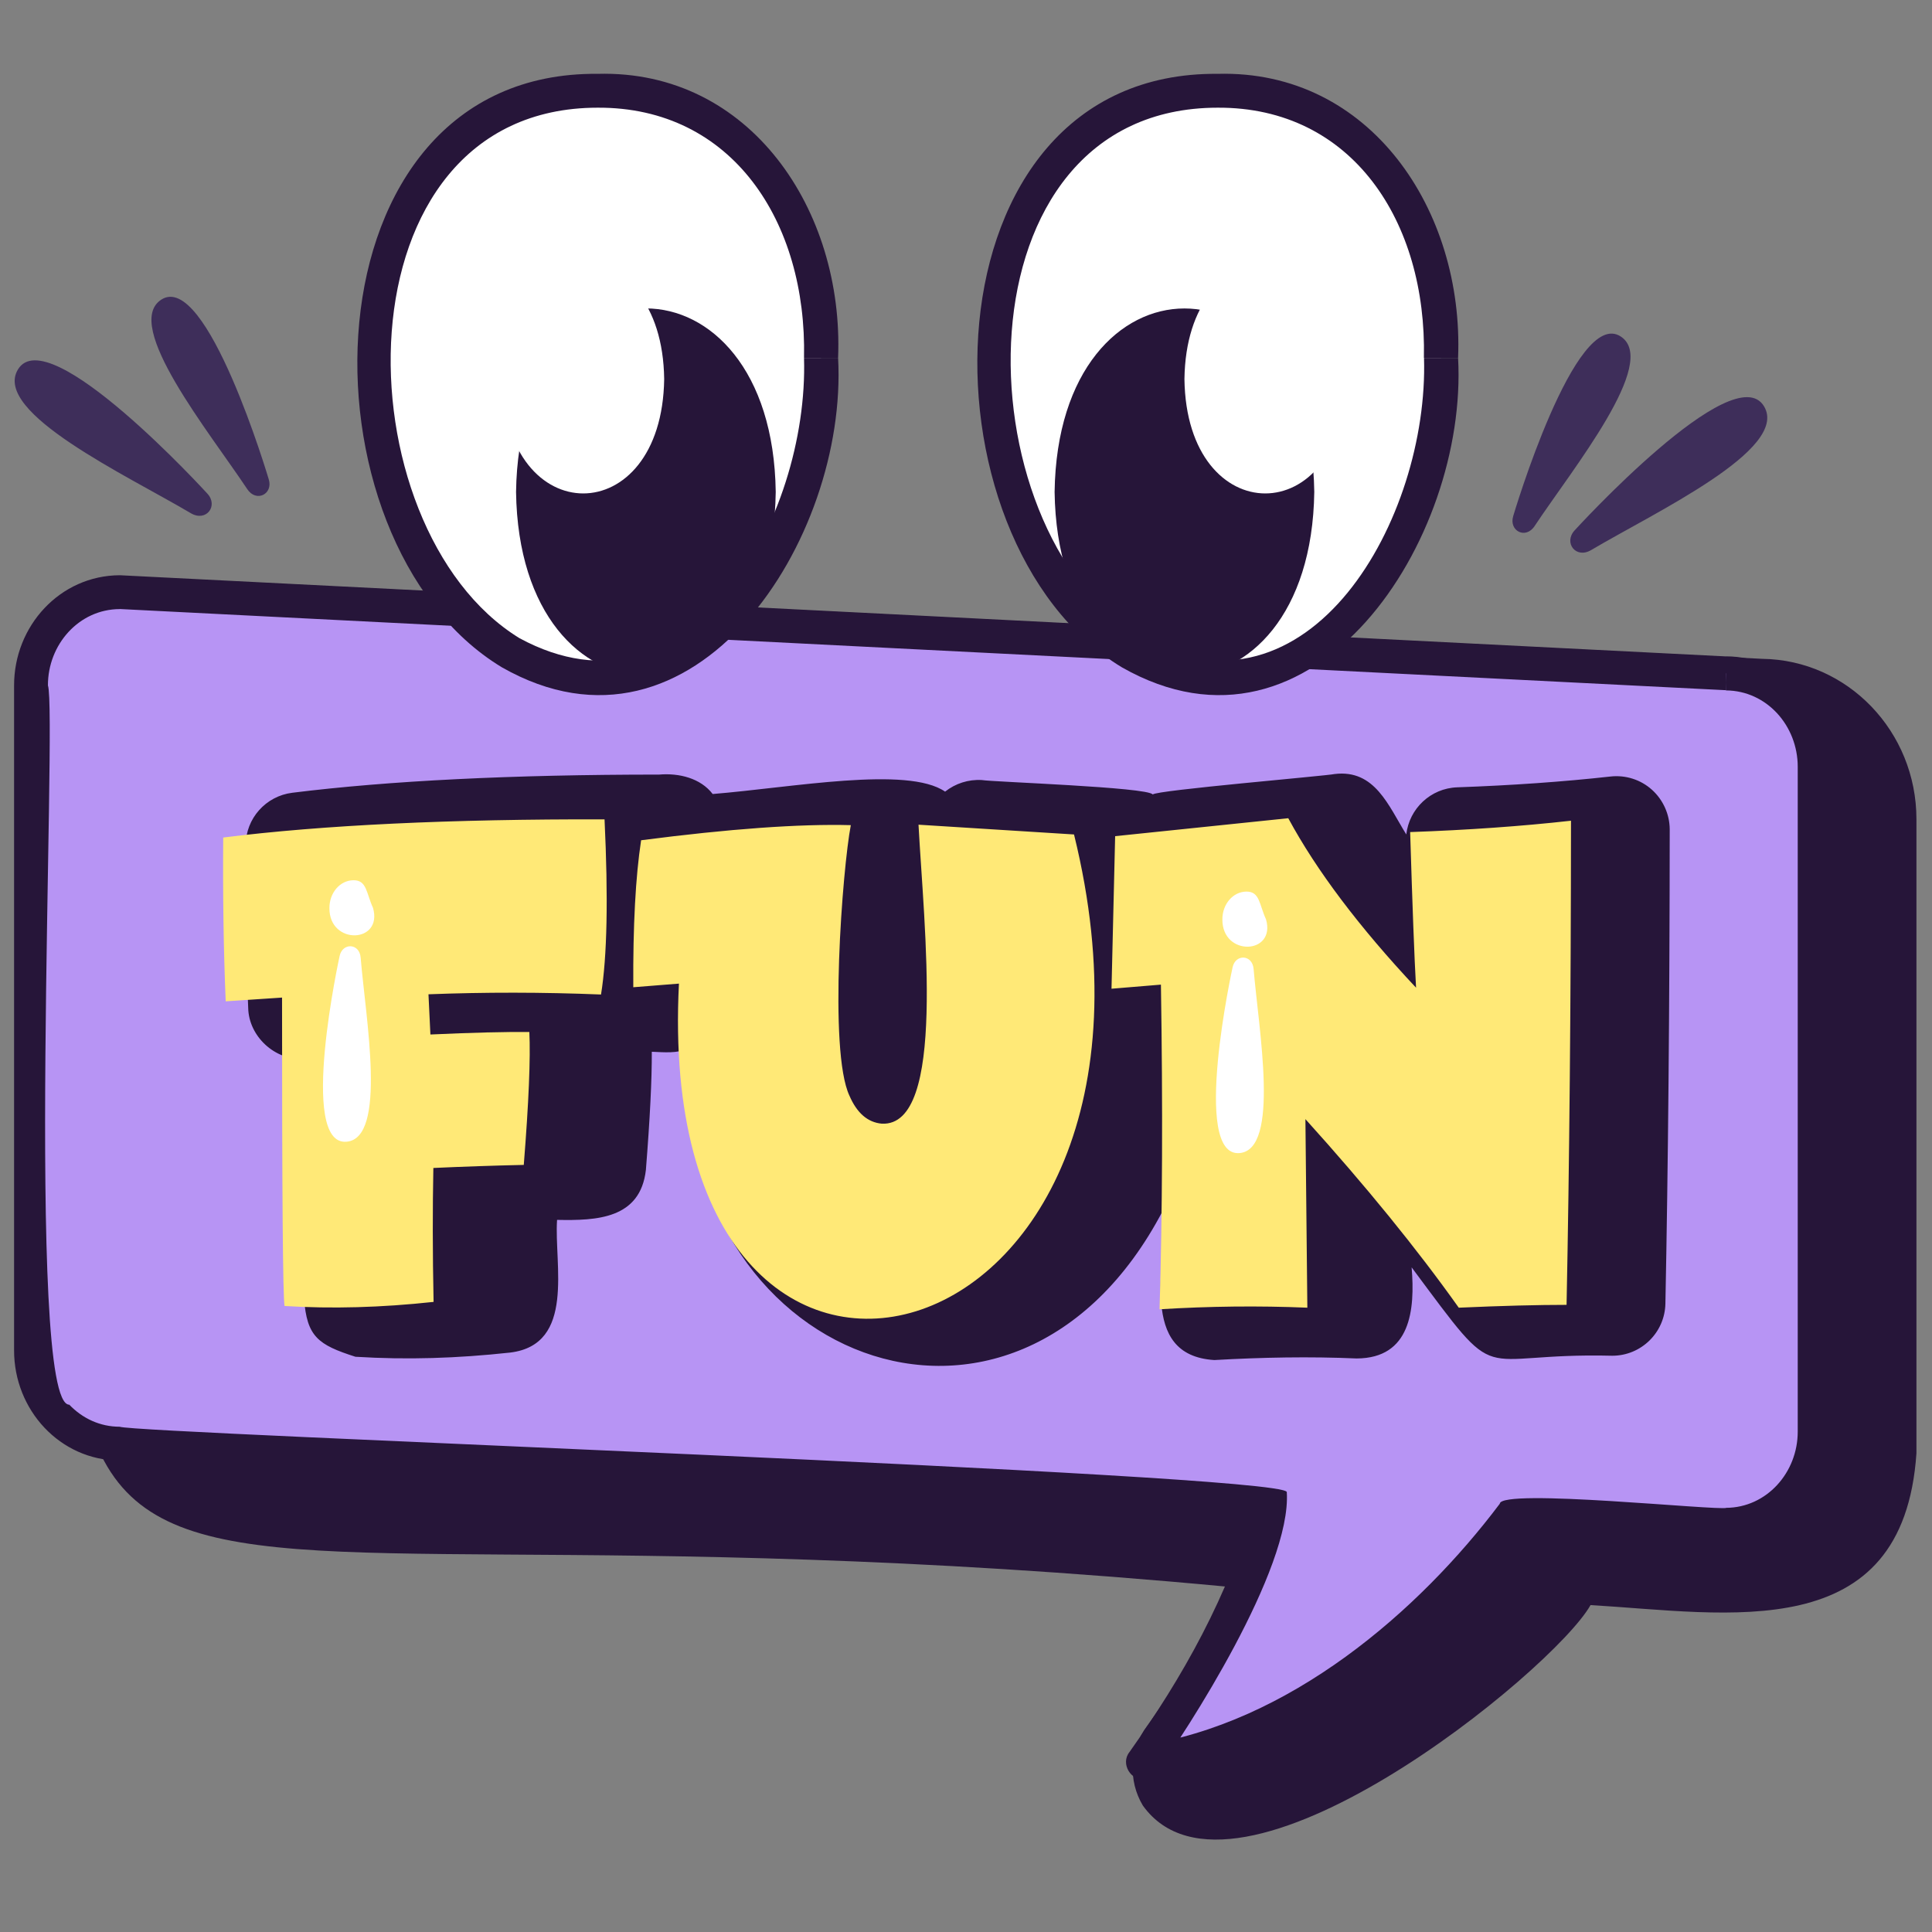
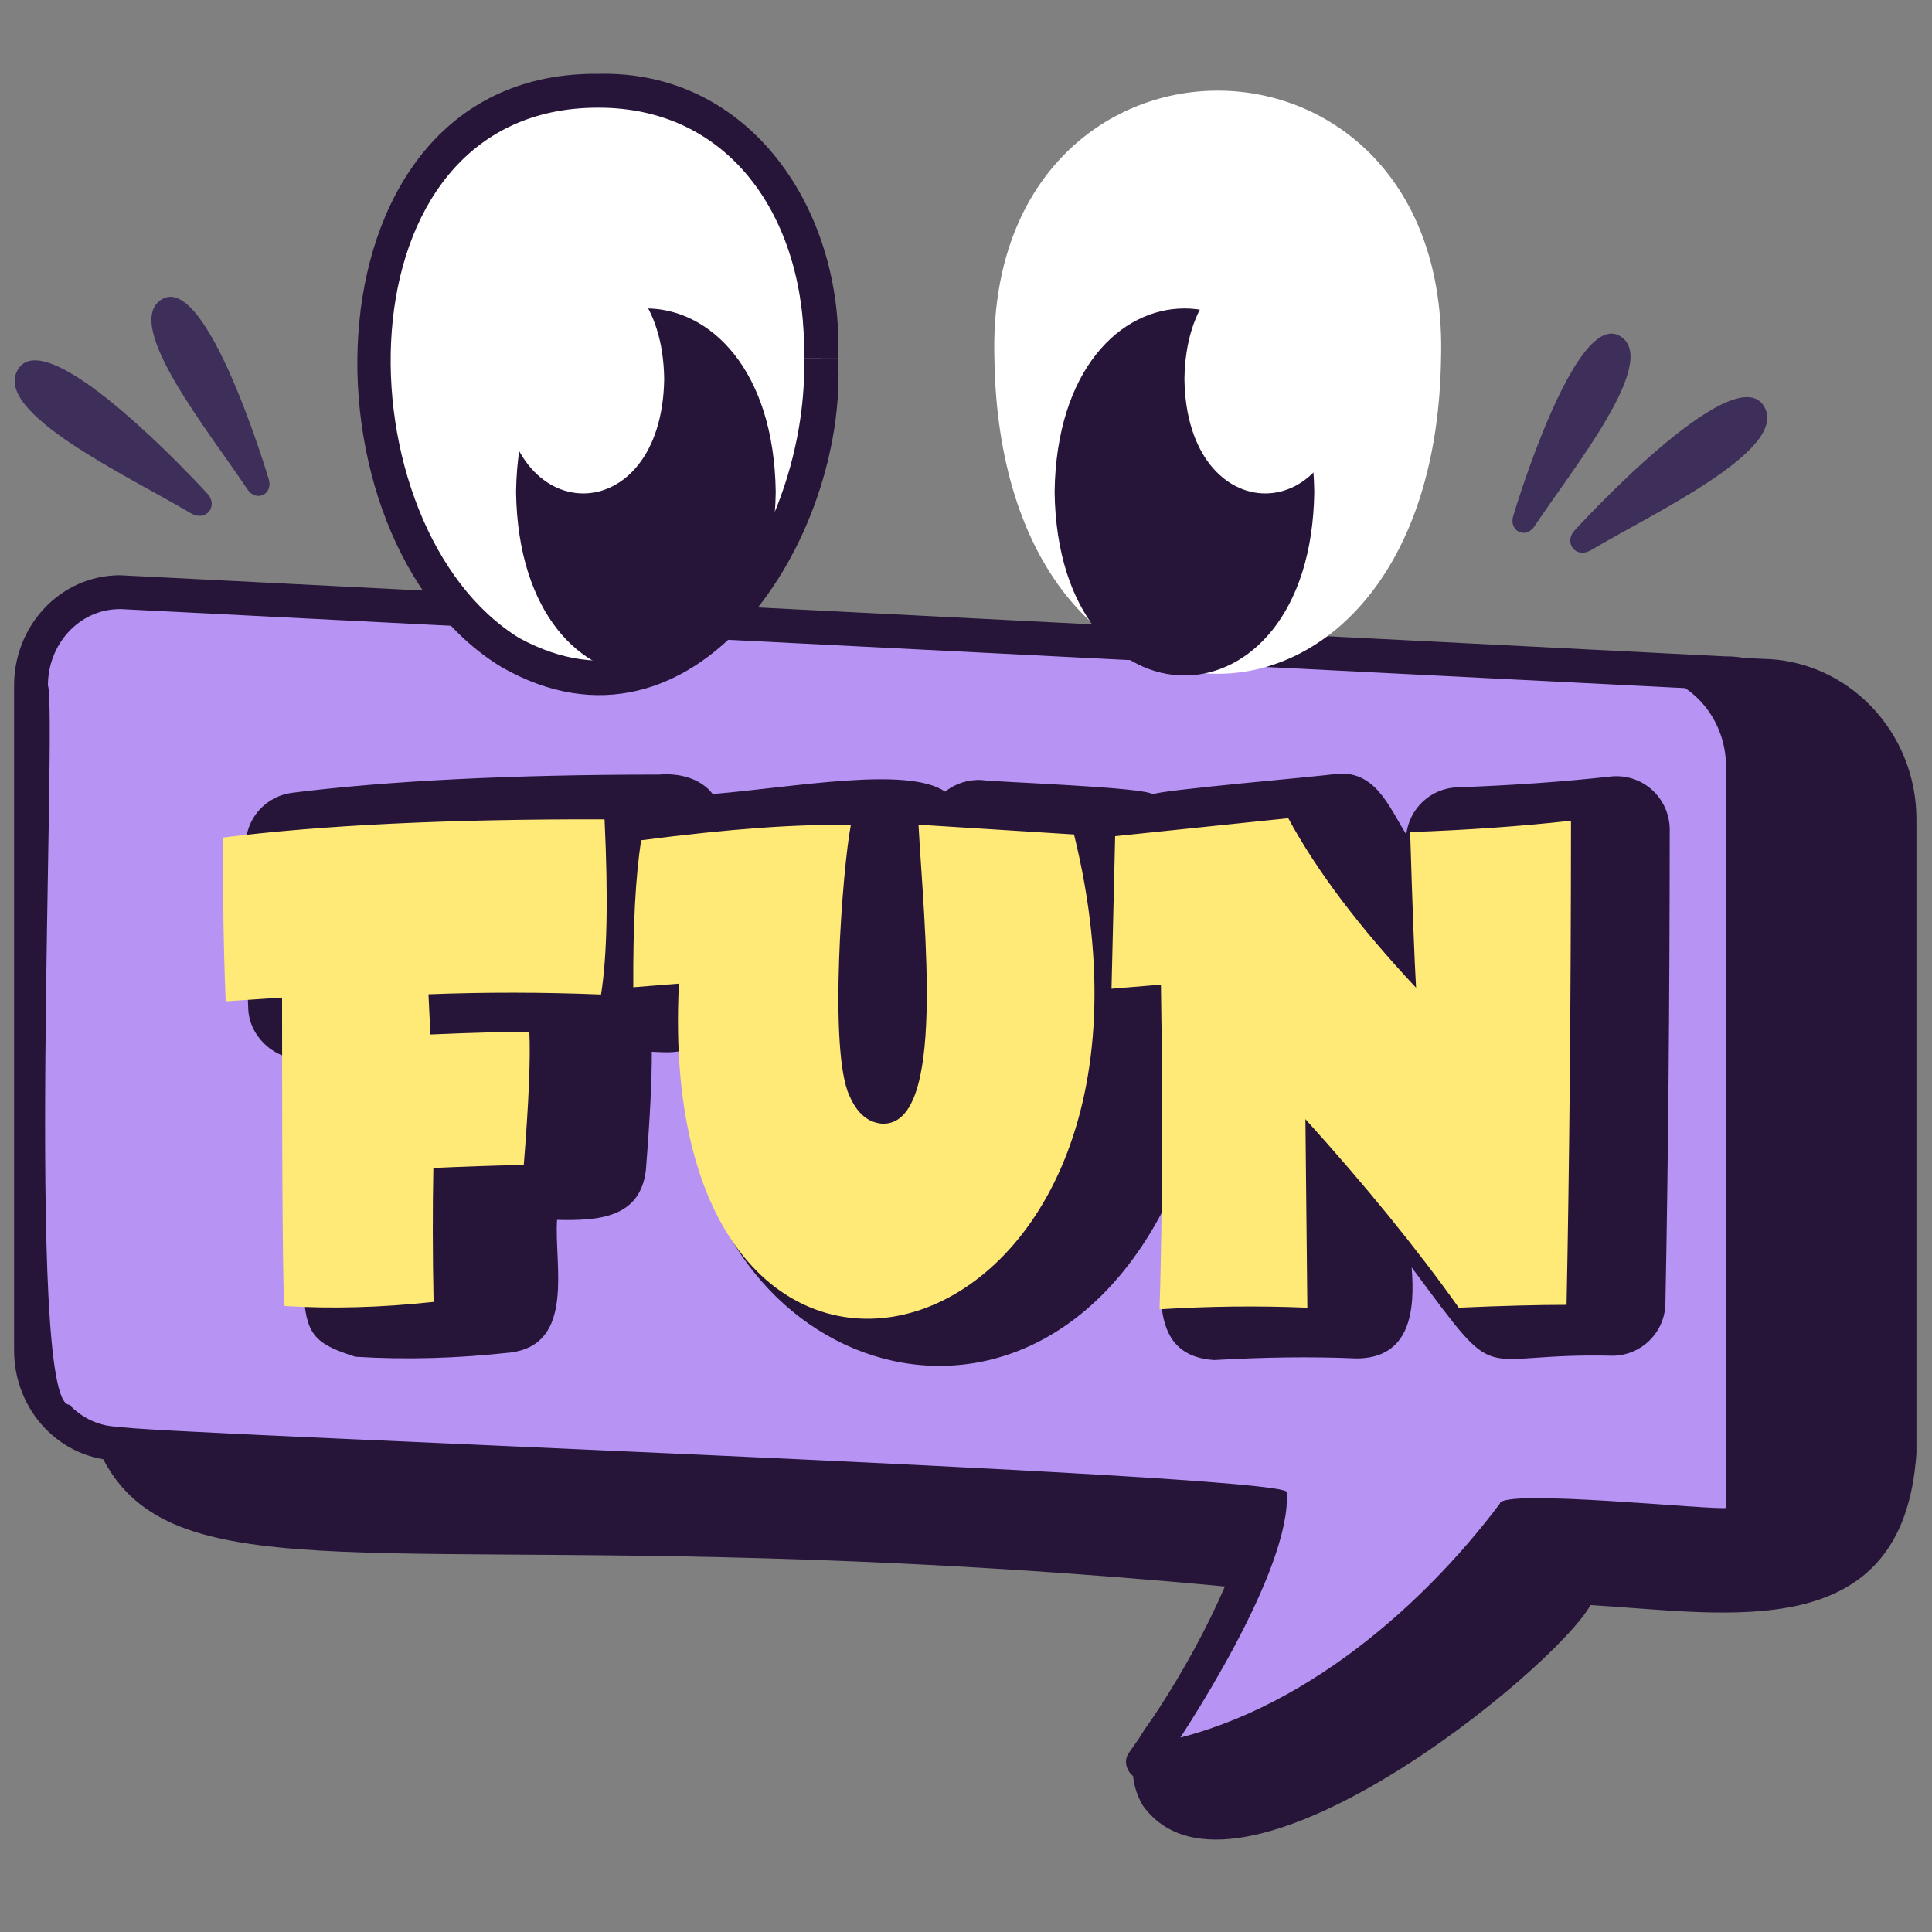
<svg xmlns="http://www.w3.org/2000/svg" version="1.1" id="Layer_1" x="0" y="0" viewBox="0 0 1700.8 1700.8" xml:space="preserve">
  <rect x="0" y="0" width="1700.8" height="1700.8" fill="#808080" stroke="none" />
  <style>.st0{fill:#261539}.st2{fill:#fff}</style>
  <path class="st0" d="M1551.5 580c-3.2-.1-1347.6-68.3-1350.6-68.3-75.8 0-137.4 63.4-137.4 141.2-2.8 944.4-112.3 637.5 1017.8 744-31.3 68.7-70.9 121.6-71.4 122.4-15.5 20.5-17 48.2-3.8 70.2 79.8 111.2 361.7-118.8 394.1-176.5 121 7.1 275.4 37.3 286.9-133.7V721.2c0-77.3-60.6-140.2-135.6-141.2z" />
-   <path d="M1519.4 592.8 105.5 521.3c-43.1 0-78.1 36.8-78.1 82.1v585.2c0 45.4 35 82.1 78.1 82.1l1015.3 51.3c-32.1 120.5-114.6 229.4-114.6 229.4 151.4-24 262.5-135.4 326.1-218.7l187.2 9.5c43.1 0 78.1-36.8 78.1-82.1V674.9c-.1-45.4-35-82.1-78.2-82.1z" fill="#b794f4" />
+   <path d="M1519.4 592.8 105.5 521.3c-43.1 0-78.1 36.8-78.1 82.1v585.2c0 45.4 35 82.1 78.1 82.1l1015.3 51.3c-32.1 120.5-114.6 229.4-114.6 229.4 151.4-24 262.5-135.4 326.1-218.7l187.2 9.5V674.9c-.1-45.4-35-82.1-78.2-82.1z" fill="#b794f4" />
  <path class="st0" d="m1519.4 592.8.8-14.9c-.2-.1-1414.4-71.5-1414.7-71.5-52.8.2-93.2 44.8-93.1 97.1v585.2c-.1 52.4 40.3 96.9 93.1 97.1v-15l-.8 14.9L1120 1337l.8-14.9-14.5-3.9c-24.6 87.4-65.9 159.1-112 224.2-8.2 10.2 1.4 26.2 14.3 23.8 140.1-20.8 260.2-124.3 335.6-224.4l-11.9-9.1-.8 14.9c89-5 276.6 58.4 281.1-87.6V674.9c.1-52.4-40.3-96.9-93.1-97.1l-.1 15 .9-14.9c-.7 7.4-1.1 22.4-.9 29.9 35.9.2 63.2 31.1 63.2 67.2v585.2c.1 36-27.3 67.1-63.2 67.2v15l.8-15c-8.1 2.7-199.2-17.5-199.9-3.6-71.1 94.5-185.4 193.8-316.5 213l2.3 14.8 11.9 9c25.8-35.4 119.3-179.3 114.8-247.2-7.3-16.2-1015.4-51.5-1027.4-57.4-17.3 0-32.8-7.3-44.4-19.4-39.3.4-10.5-609.1-18.8-633.2-.1-36 27.3-67.1 63.2-67.2v-15l-.8 14.9c.1 0 1414.5 71.6 1414.7 71.5l.1-14.8z" />
  <path class="st2" d="M722.8 315.1c-5.1 370.8-388.2 370.7-393.2 0-8.4-313.8 401.7-313.7 393.2 0z" />
  <path class="st0" d="M722.8 315.1h-15c4.3 140.5-100.1 328.2-250.5 246.7-158.3-97.2-164.5-466.9 68.8-467 118.7-.6 184.3 100.7 181.7 220.2h30C743 185.4 660.6 61.4 526.2 65c-263.1-2.4-268.6 411.4-84.3 522.5C611.5 684 746.6 474.4 737.8 315.1h-15z" />
  <path class="st0" d="M682.9 433.1c-3 215.4-225.6 215.4-228.6 0 3-215.5 225.7-215.4 228.6 0z" />
  <path class="st2" d="M584.7 333.7c-1.9 134.2-140.6 134.3-142.4 0 1.9-134.3 140.6-134.2 142.4 0zm683.9-18.6c-5.1 370.8-388.2 370.7-393.2 0-8.5-313.8 401.7-313.7 393.2 0z" />
-   <path class="st0" d="M1268.6 315.1h-15c4.3 140.5-100.1 328.2-250.5 246.7-158.3-97.2-164.5-466.9 68.8-467 118.8-.6 184.2 100.7 181.6 220.2h30.1c5.2-129.6-77.2-253.6-211.6-250-263.1-2.4-268.6 411.4-84.3 522.5 169.6 96.5 304.7-113.1 295.9-272.4h-15z" />
  <path class="st0" d="M1157 433.1c-3 215.4-225.6 215.4-228.6 0 3-215.4 225.6-215.4 228.6 0z" />
  <path class="st2" d="M1185.1 333.7c-1.9 134.2-140.6 134.3-142.4 0 1.9-134.3 140.6-134.2 142.4 0z" />
  <path class="st0" d="M1454.2 695.2c-9.9-8.9-23.2-13.1-36.5-11.6-41.4 4.6-86.8 7.8-134.8 9.5-23.5.8-42.3 18.8-44.9 41.5-15.7-25.2-27.6-57.5-63.1-53.2-6.7 1.6-157.5 14.3-160.1 18-4.5-6.5-140.8-11-150.5-12.7-11.8-.7-23.2 3-32.3 10.2-33.1-22.8-134.5-3.6-204.6 2.1-10.7-14-29.7-18.6-47.2-17.1-129.3 0-237.9 5.4-322.9 16-23.3 2.9-40.9 22.6-41 46.1-.4 50.4.3 98.6 2.2 143.3.5 25 23.4 46.2 48.4 44.9 6.6 233.7-19.9 241.1 46 262.2 45.5 2.8 89.5 1.4 136.3-3.7 57.7-7.1 38.5-77.8 41.2-116.8 34.9.7 73.3-.8 78.2-44 3.6-45.3 5.3-79.5 5.2-104 10.7.4 22.3 1.7 32.1-2.9-14.8 273 287.2 392.9 418 142.4 3.7 47.2-23 127.6 45.1 131.9 41.9-2.4 84.2-3.2 125.3-1.4 47.6-.2 51.5-42.8 48.4-80.2 81.4 109.4 51.5 74.7 176.6 77.8 25.5 0 46.3-20.4 46.8-45.9 2.4-120.9 3.7-261.4 3.8-417.6-.1-13.2-5.8-25.9-15.7-34.8z" />
  <path d="M532.2 721.3c3.3 69.3 2.3 120.8-3.1 154.2-51.6-2.1-102.2-2.1-151.9-.2l1.7 35.4c37-1.7 66.1-2.4 87.1-2.2 1.1 22.8-.5 61.8-4.9 117-26.9.6-53.4 1.5-79.6 2.7-.7 35.2-.7 74.6.2 117.9-46 5-89.7 6.2-131.2 3.6-1.5-8.4-2.2-99-2.2-271.5l-49.6 3.3c-1.9-45.1-2.6-93.1-2.2-144.2 87.8-11 199.7-16.3 335.7-16zm25.3 147.8c-.3-54.3 2-97.4 6.9-129.4 77.9-10.1 139.4-14.5 184.6-13.3-7.3 37.9-19.8 198.7-1.2 238.2 6.6 15.3 16.1 23.5 28.5 24.6 57.2 2.9 37-174.4 32.3-263.2l136.9 8.6c116.6 473.9-371.8 601.7-347.8 131.3l-40.2 3.2zm424.2-133 152.4-15.8c24.9 46.1 62.4 95.8 112.5 149.2-1.5-26.2-3.2-71.8-5.2-137 50.6-1.8 97.8-5.1 141.6-10-.1 160.3-1.4 302.3-3.9 426.2-25.1 0-56.8.8-94.9 2.5-36.8-51.8-81.8-107.1-135-166l1.7 166c-43-1.8-86.3-1.3-130.1 1.4 2.5-83 2.9-178.3 1.2-285.8l-43.5 3.6 3.2-134.3z" fill="#ffe977" />
-   <path class="st2" d="M328.4 799.3c8.8 31.3-38.6 32.9-38.4.2-.1-13.5 9.3-24.5 21.1-24.6 11.9-.1 11.2 11.1 17.3 24.4zM299 841.5s-36.7 167.1 6 163.6c36-2.9 16.9-108.7 12.5-162-1-13-16-13.3-18.5-1.6zm815.5-32.2c9 31.1-38.5 33.1-38.4.2-.1-13.5 9.3-24.5 21.1-24.6 11.9-.1 11.2 11.1 17.3 24.4zm-29.4 42.2s-36.7 167.1 6 163.6c36-2.9 16.9-108.8 12.5-162-1.1-13-16-13.4-18.5-1.6z" />
  <path d="M236.6 422s-54.7-184.7-94.8-158.1c-33.9 22.5 42.5 116.4 75.8 166.6 8 12.2 23 4.4 19-8.5zm-54.1 12.5S42.2 280.6 15.7 325.4C-6.7 363.3 112 418.6 168 451.8c13.6 8 24.5-6.6 14.5-17.3zm1149.6 19.9s54.7-184.7 94.8-158.1c33.9 22.5-42.5 116.4-75.8 166.6-7.9 12.3-22.9 4.5-19-8.5zm54.1 12.5S1526.5 313 1553 357.8c22.4 37.9-96.2 93.2-152.2 126.4-13.6 8.1-24.5-6.5-14.6-17.3z" fill="#3e2e5a" />
</svg>